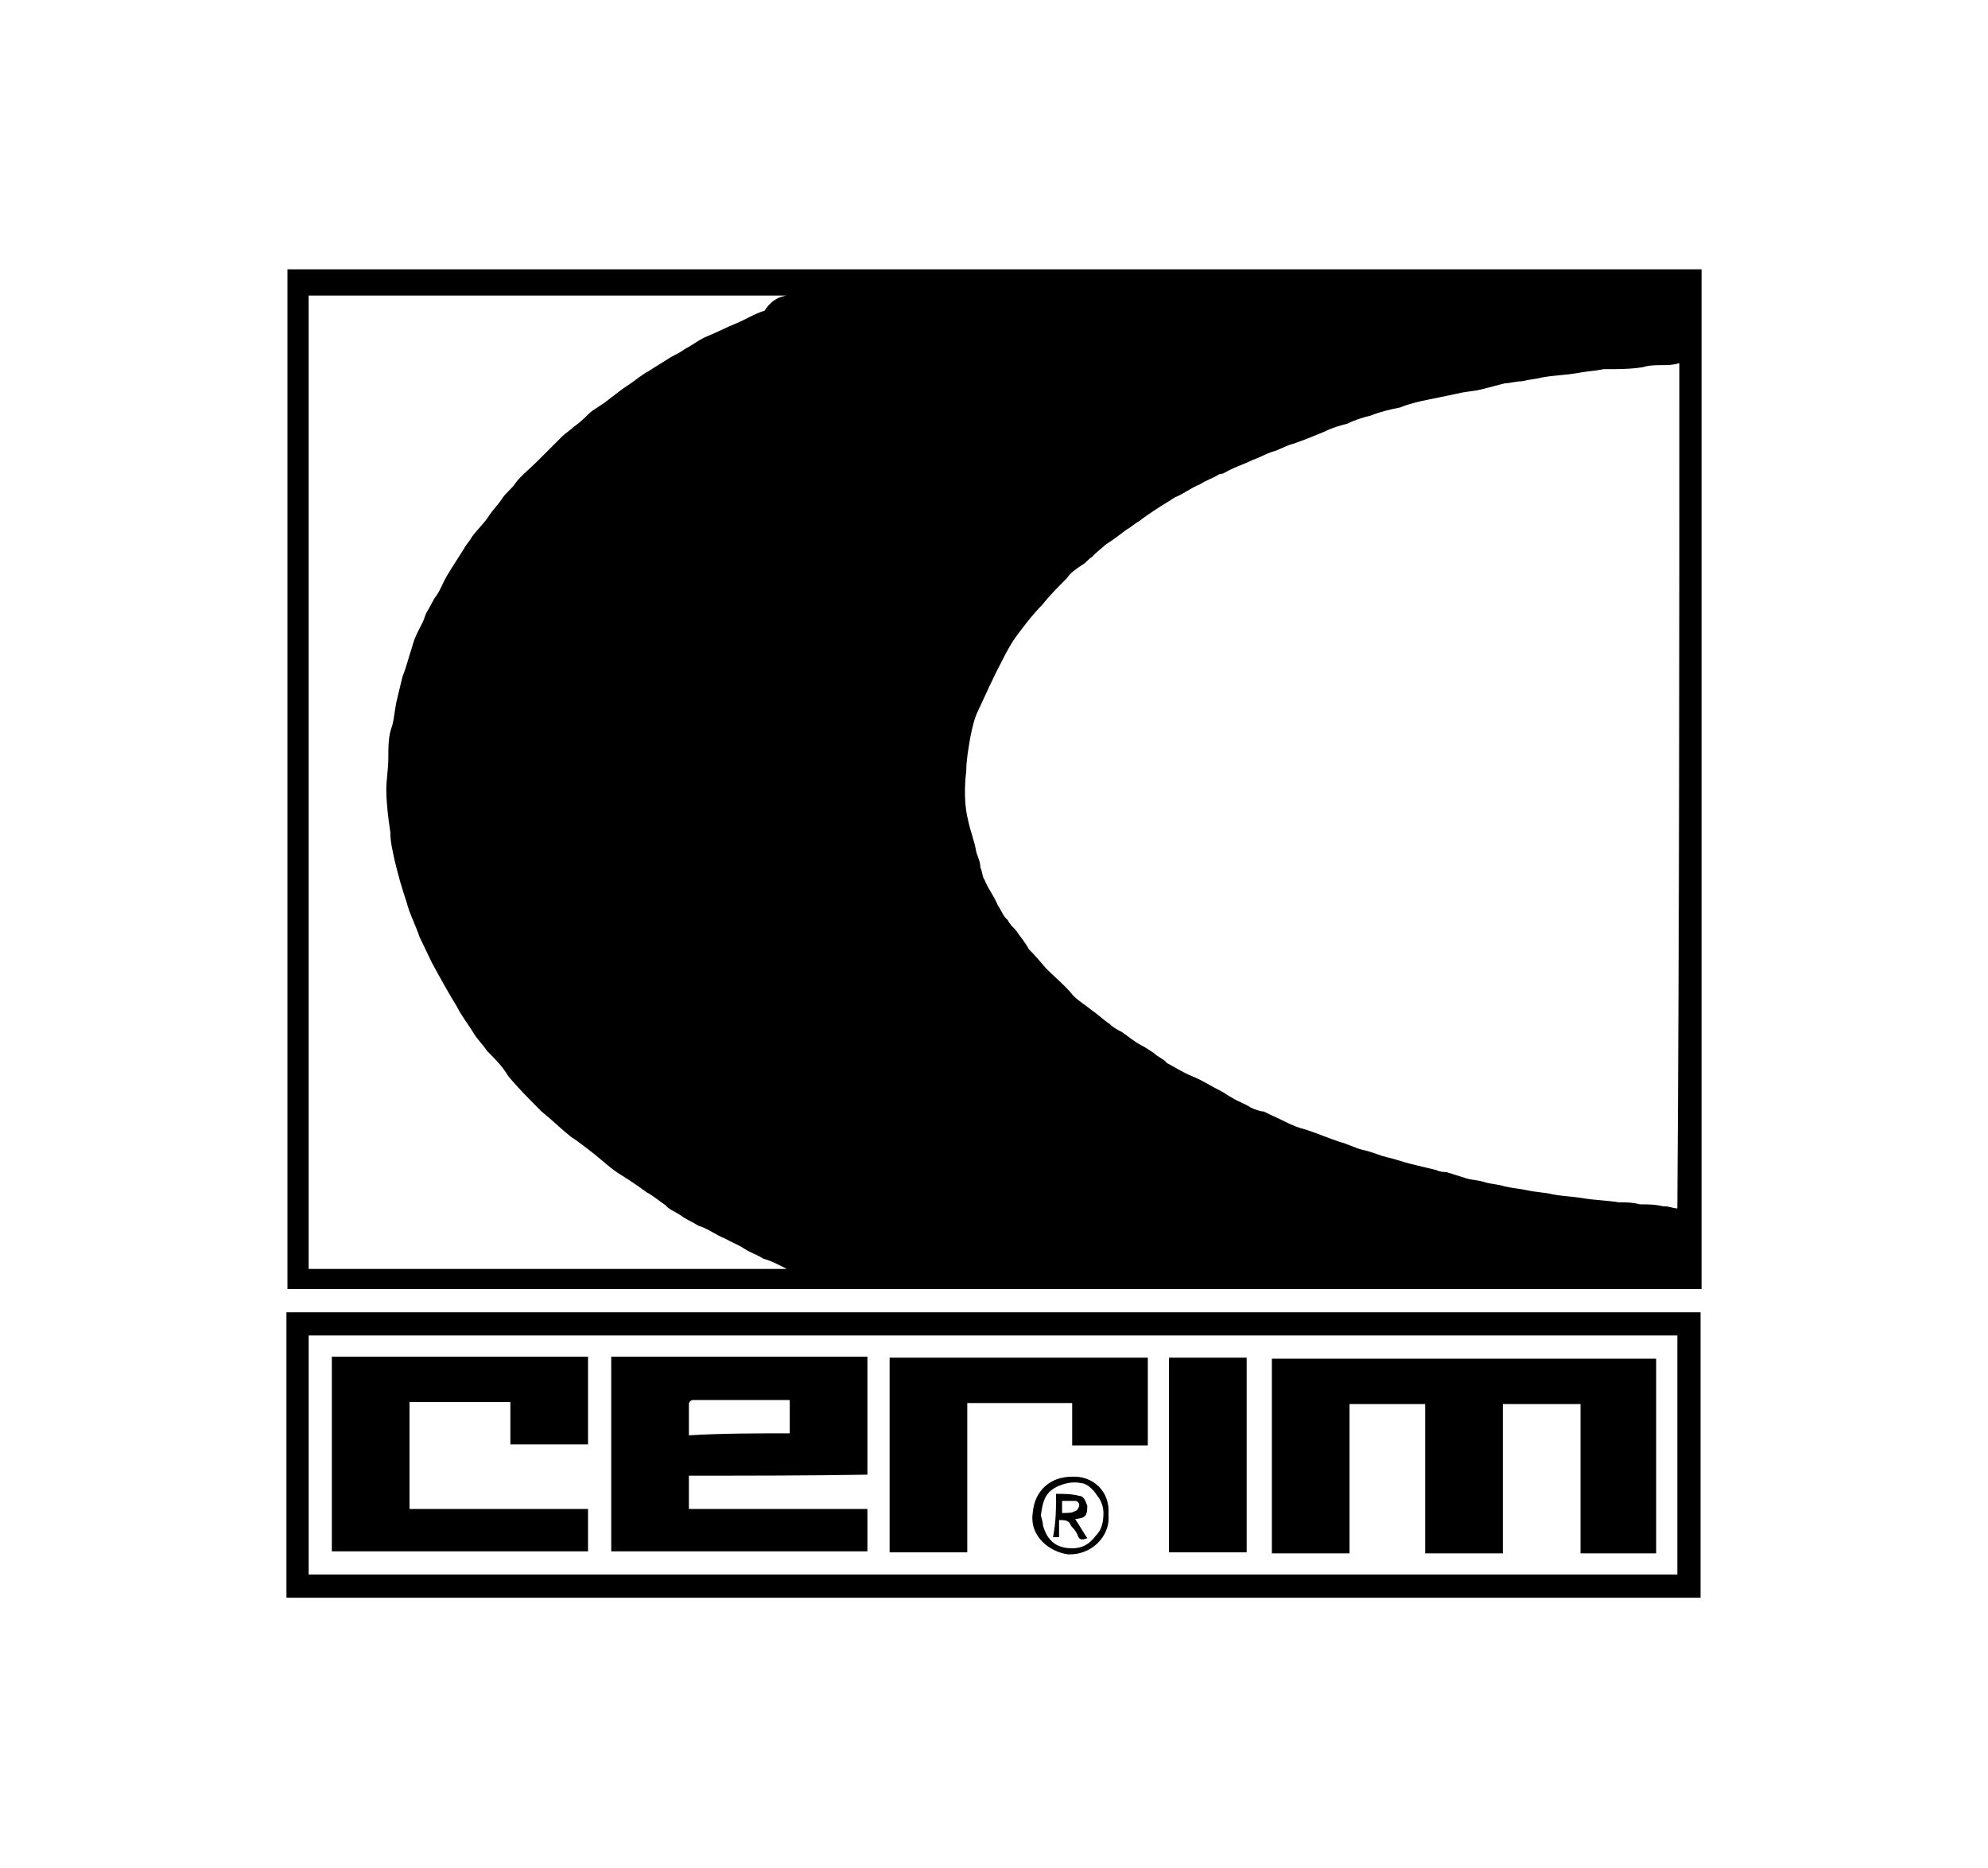
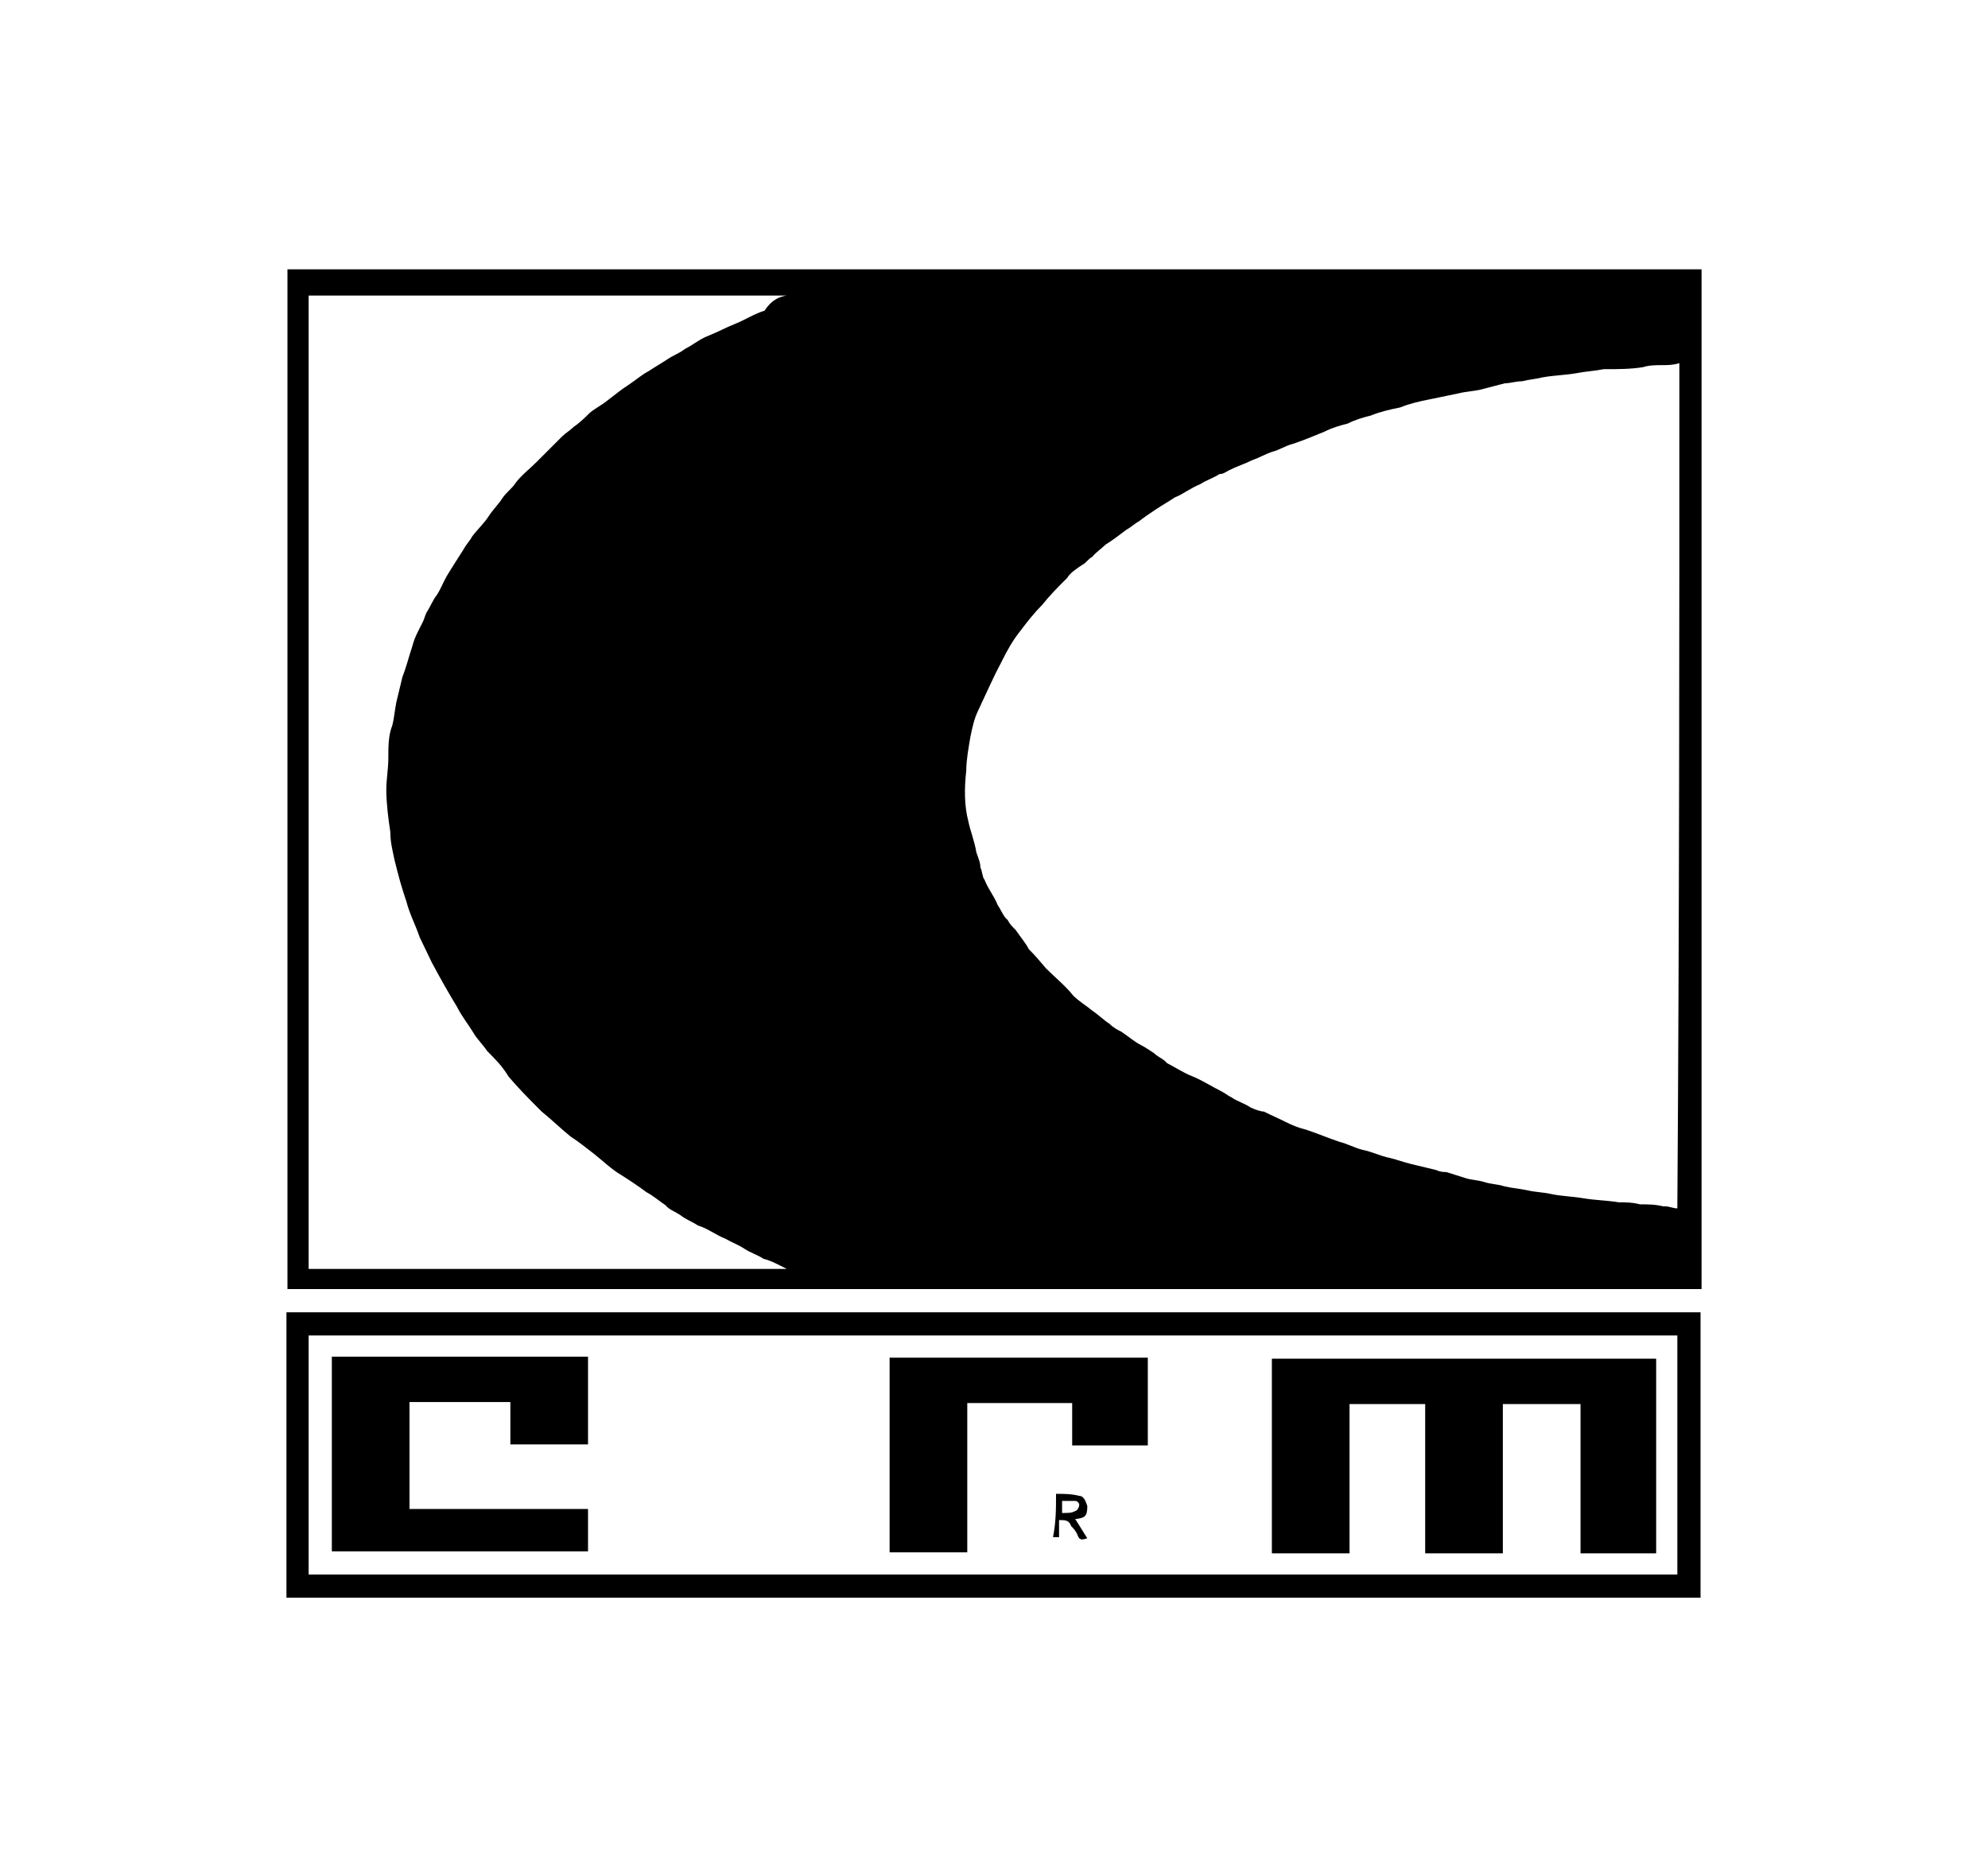
<svg xmlns="http://www.w3.org/2000/svg" id="Livello_1" x="0px" y="0px" viewBox="0 0 197.1 185.2" style="enable-background:new 0 0 197.1 185.2;" xml:space="preserve">
  <style type="text/css">	.st0{fill:#AB242B;}</style>
  <g>
    <path d="M28.5,127.8c0-33.7,0-67.4,0-101.1c46.8,0,93.4,0,140.2,0c0,33.7,0,67.4,0,101.1C122,127.8,75.3,127.8,28.5,127.8z   M166.5,36c-0.6,0.2-1.2,0.2-1.7,0.2c-0.6,0-1.3,0-1.9,0.2c-1.2,0.2-2.5,0.2-3.7,0.2c0,0,0,0-0.2,0c-1,0.2-1.7,0.2-2.7,0.4  c-1.2,0.2-2.1,0.2-3.3,0.4c-0.8,0.2-1.3,0.2-2.1,0.4c-0.6,0-1.2,0.2-1.7,0.2c-0.8,0.2-1.5,0.4-2.3,0.6c-0.8,0.2-1.5,0.2-2.3,0.4  c-1,0.2-1.9,0.4-2.9,0.6c-1,0.2-1.9,0.4-2.9,0.8c-1,0.2-1.9,0.4-2.9,0.8c-0.8,0.2-1.5,0.4-2.3,0.8c-0.8,0.2-1.5,0.4-2.3,0.8  c-1,0.4-1.9,0.8-3.1,1.2c-0.8,0.2-1.3,0.6-2.1,0.8c-0.6,0.2-1.3,0.6-1.9,0.8c-0.8,0.4-1.5,0.6-2.3,1c-0.4,0.2-0.6,0.4-1,0.4  c-0.6,0.4-1.3,0.6-1.9,1c-1,0.4-1.7,1-2.5,1.3c-0.6,0.4-1.3,0.8-1.9,1.2c-0.6,0.4-1.2,0.8-1.7,1.2c-0.4,0.2-0.8,0.6-1.2,0.8  c-0.8,0.6-1.3,1-2.1,1.5c-0.4,0.4-1,0.8-1.3,1.2c-0.4,0.2-0.6,0.6-1,0.8c-0.6,0.4-1.2,0.8-1.5,1.3c-1,1-1.7,1.7-2.5,2.7  c-0.8,0.8-1.5,1.7-2.1,2.5c-0.8,1-1.3,1.9-1.9,3.1c-0.8,1.5-1.5,3.1-2.3,4.8c-0.4,0.8-0.6,1.7-0.8,2.7c-0.2,1.2-0.4,2.3-0.4,3.3  c-0.2,1.7-0.2,3.5,0.2,5c0.2,1,0.6,1.9,0.8,3.1c0.2,0.6,0.4,1,0.4,1.5c0.2,0.4,0.2,1,0.4,1.2c0.4,1,1,1.7,1.3,2.5  c0.4,0.6,0.6,1.2,1,1.5c0.2,0.4,0.4,0.6,0.8,1c0.4,0.6,1,1.3,1.3,1.9c0.6,0.6,1.2,1.3,1.7,1.9c1,1,1.9,1.7,2.7,2.7  c0.6,0.6,1.3,1,1.9,1.5c0.6,0.4,1.2,1,1.7,1.3c0.4,0.4,0.8,0.6,1.2,0.8c0.6,0.4,1.3,1,1.9,1.3c0.4,0.2,1,0.6,1.3,0.8  c0.4,0.4,1,0.6,1.3,1c0.8,0.4,1.7,1,2.5,1.3c1,0.4,1.9,1,2.9,1.5c0.4,0.2,0.6,0.4,1,0.6c0.6,0.4,1.3,0.6,1.9,1  c0.4,0.2,1,0.4,1.3,0.4c0.8,0.4,1.3,0.6,2.1,1c0.8,0.4,1.3,0.6,2.1,0.8c1.2,0.4,2.1,0.8,3.3,1.2c0.8,0.2,1.5,0.6,2.3,0.8  c1,0.2,1.7,0.6,2.7,0.8c0.8,0.2,1.3,0.4,2.1,0.6c0.8,0.2,1.7,0.4,2.5,0.6c0.4,0.2,0.8,0.2,1,0.2c0.6,0.2,1.3,0.4,1.9,0.6  c0.6,0.2,1.3,0.2,1.9,0.4c0.6,0.2,1.3,0.2,1.9,0.4c0.8,0.2,1.3,0.2,2.3,0.4c0.8,0.2,1.7,0.2,2.5,0.4c1,0.2,1.9,0.2,3.1,0.4  c1.2,0.2,2.3,0.2,3.5,0.4c0.8,0,1.3,0,2.1,0.2c0.8,0,1.5,0,2.3,0.2h0.2c0.4,0,0.8,0.2,1.2,0.2C166.5,91.1,166.5,63.7,166.5,36z   M78,29.3L78,29.3c-15.8,0-31.6,0-47.4,0c0,32.2,0,64.3,0,96.5c15.8,0,31.6,0,47.4,0c-0.8-0.4-1.5-0.8-2.3-1  c-0.6-0.4-1.3-0.6-1.9-1c-0.6-0.4-1.2-0.6-1.9-1c-1-0.4-1.7-1-2.7-1.3c-0.6-0.4-1.2-0.6-1.7-1c-0.6-0.4-1.2-0.6-1.5-1  c-0.6-0.4-1.3-1-1.9-1.3c-0.8-0.6-1.7-1.2-2.5-1.7c-1-0.6-1.7-1.3-2.7-2.1c-0.8-0.6-1.5-1.2-2.3-1.7c-1-0.8-1.9-1.7-2.9-2.5  c-1.2-1.2-2.3-2.3-3.3-3.5c-0.6-1-1.3-1.7-2.1-2.5c-0.4-0.6-1-1.2-1.3-1.7c-0.6-1-1.2-1.7-1.7-2.7c-0.8-1.3-1.7-2.9-2.5-4.4  c-0.4-0.8-0.8-1.7-1.2-2.5c-0.4-1.2-1-2.3-1.3-3.5c-0.2-0.6-0.4-1.2-0.6-1.9s-0.4-1.5-0.6-2.3c-0.2-1-0.4-1.7-0.4-2.7  c-0.2-1.3-0.4-2.9-0.4-4.2c0-1,0.2-2.1,0.2-3.1c0-1.2,0-2.3,0.4-3.3c0.2-0.8,0.2-1.3,0.4-2.3c0.2-0.8,0.4-1.7,0.6-2.5  c0.4-1,0.6-1.9,1-3.1c0.2-0.8,0.6-1.5,1-2.3c0.2-0.4,0.2-0.6,0.4-1c0.4-0.6,0.6-1.2,1-1.7c0.4-0.6,0.6-1.2,1-1.9  c0.6-1,1.2-1.9,1.7-2.7c0.2-0.4,0.6-0.8,0.8-1.2c0.6-0.8,1.2-1.3,1.7-2.1c0.4-0.6,1-1.2,1.3-1.7c0.4-0.6,1-1,1.3-1.5  c0.6-0.8,1.3-1.3,2.1-2.1c0.6-0.6,1.2-1.2,1.7-1.7c0.2-0.2,0.6-0.6,0.8-0.8c0.4-0.4,0.8-0.6,1.2-1c0.6-0.4,1.2-1,1.5-1.3  c0.4-0.4,1.2-0.8,1.7-1.2c0.8-0.6,1.5-1.2,2.3-1.7c0.6-0.4,1.3-1,1.9-1.3c0.6-0.4,1.3-0.8,1.9-1.2c0.6-0.4,1.2-0.6,1.7-1  c0.8-0.4,1.5-1,2.3-1.3c1-0.4,1.7-0.8,2.7-1.2c1-0.4,1.9-1,2.9-1.3C76.6,29.6,77.4,29.4,78,29.3z" />
    <path d="M168.6,130.1c0,9.4,0,18.9,0,28.3c-46.8,0-93.4,0-140.2,0c0-9.4,0-18.9,0-28.3C75.3,130.1,121.9,130.1,168.6,130.1z   M30.6,156.1c45.2,0,90.5,0,135.7,0c0-7.9,0-15.8,0-23.7c-45.2,0-90.5,0-135.7,0C30.6,140.4,30.6,148.2,30.6,156.1z" />
    <path d="M133.8,154c-2.7,0-5.2,0-7.7,0c0-6.4,0-12.9,0-19.3c12.7,0,25.4,0,38.1,0c0,6.4,0,12.9,0,19.3c-2.5,0-5,0-7.5,0  c0-5,0-9.8,0-14.8c-2.5,0-5,0-7.7,0c0,5,0,9.8,0,14.8c-2.7,0-5.2,0-7.7,0c0-5,0-9.8,0-14.8c-2.5,0-5,0-7.5,0  C133.8,144,133.8,149,133.8,154z" />
-     <path d="M68.3,146.3c0,1.2,0,2.3,0,3.3c6,0,11.7,0,17.7,0c0,1.3,0,2.9,0,4.2c-8.5,0-16.9,0-25.4,0c0-6.4,0-12.9,0-19.3  c8.5,0,16.9,0,25.4,0c0,3.9,0,7.7,0,11.7C80.1,146.3,74.1,146.3,68.3,146.3z M78.3,142.1c0-1.2,0-2.3,0-3.3l0,0c-3.3,0-6.4,0-9.6,0  c-0.2,0-0.4,0.2-0.4,0.4c0,1,0,1.9,0,3.1C71.6,142.1,75.1,142.1,78.3,142.1z" />
    <path d="M40.6,149.6c6,0,11.9,0,17.7,0c0,1.3,0,2.9,0,4.2c-8.5,0-16.9,0-25.4,0c0-6.4,0-12.9,0-19.3c8.5,0,16.9,0,25.4,0  c0,2.9,0,5.8,0,8.7c-2.5,0-5.2,0-7.7,0c0-1.3,0-2.7,0-4.2c-3.5,0-6.7,0-10,0C40.6,142.7,40.6,146.1,40.6,149.6z" />
    <path d="M113.8,134.6c0,2.9,0,5.8,0,8.7c-2.5,0-5,0-7.5,0c0-1.3,0-2.7,0-4.2c-3.5,0-6.9,0-10.4,0c0,5,0,9.8,0,14.8  c-2.5,0-5.2,0-7.7,0c0-6.4,0-12.9,0-19.3C96.8,134.6,105.3,134.6,113.8,134.6z" />
-     <path d="M115.9,134.6c2.5,0,5.2,0,7.7,0c0,6.4,0,12.9,0,19.3c-2.5,0-5.2,0-7.7,0C115.9,147.5,115.9,141.1,115.9,134.6z" />
-     <path d="M109.9,150.2c0.2,2.1-1.7,4-4,3.9c-1.7-0.2-3.9-1.7-3.5-4.2c0.2-2.1,1.7-3.5,3.9-3.5C108.2,146.3,110.1,147.7,109.9,150.2z   M103.2,150.2c0,0.2,0.2,0.6,0.2,1c0.4,1.5,1.3,2.3,2.9,2.3c1,0,1.7-0.4,2.3-1.2c0.6-0.6,0.8-1.3,0.8-2.3c0-0.6-0.2-1.2-0.6-1.7  c-0.4-0.6-0.8-1-1.3-1.2c-0.8-0.2-1.5-0.2-2.5,0.2C103.6,147.9,103.4,148.8,103.2,150.2z" />
    <path d="M104.7,148.1c0.8,0,1.5,0,2.3,0.2c0.4,0,0.6,0.4,0.8,1c0,1-0.2,1.2-1.2,1.3c0.4,0.6,0.8,1.3,1.2,1.9  c-0.6,0.2-0.8,0.2-1-0.4c-0.2-0.4-0.4-0.6-0.6-0.8c-0.2-0.6-0.6-0.6-1.2-0.6c0,0.6,0,1.2,0,1.7c-0.2,0-0.4,0-0.6,0  C104.7,150.9,104.7,149.6,104.7,148.1z M105.3,150c0.6,0,1,0,1.3-0.2c0.2,0,0.4-0.4,0.4-0.6c0-0.2-0.2-0.4-0.4-0.4  c-0.4,0-1,0-1.3,0C105.3,149.2,105.3,149.4,105.3,150z" />
  </g>
</svg>